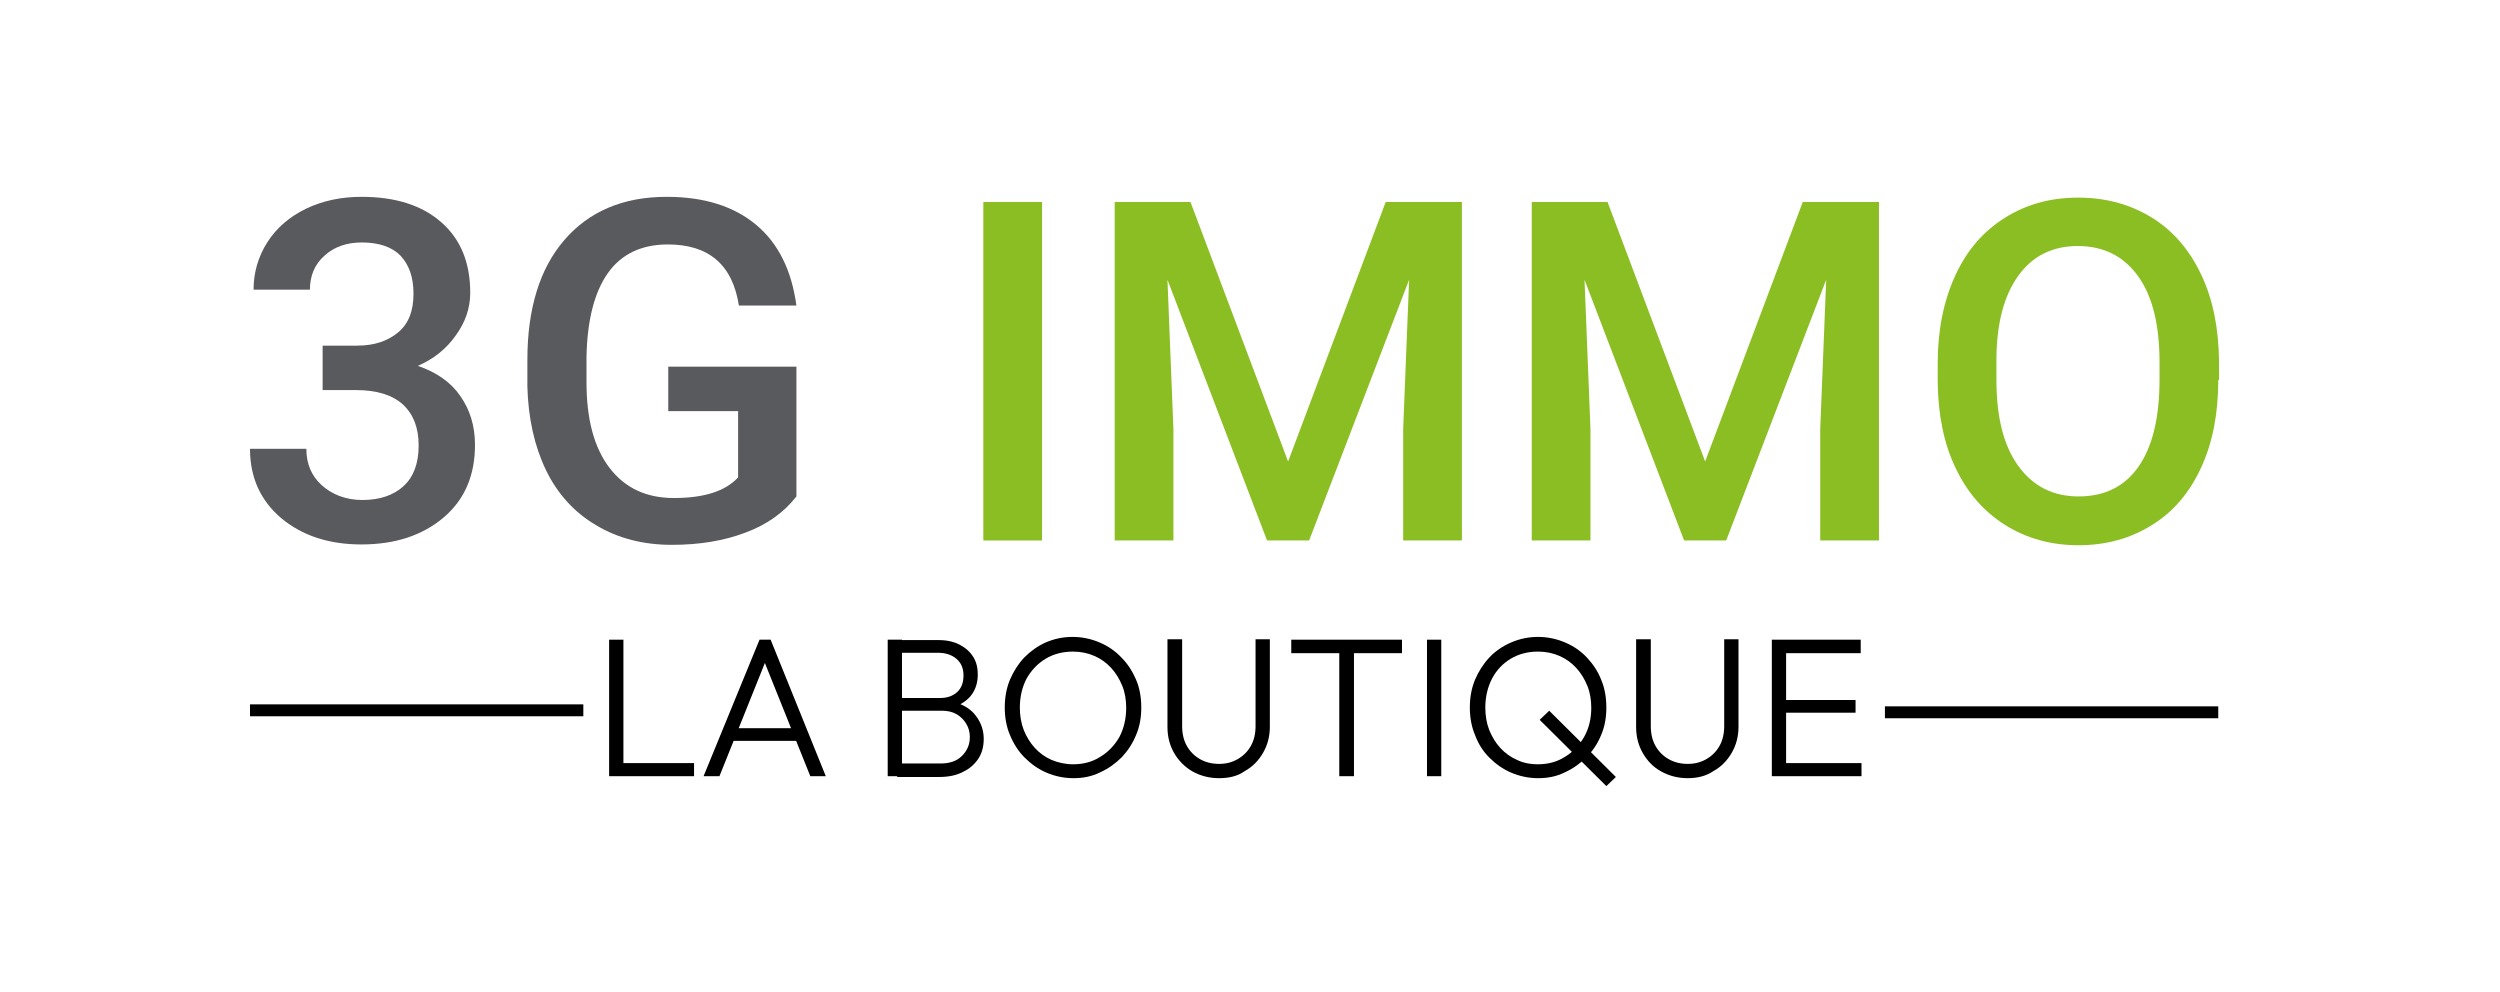
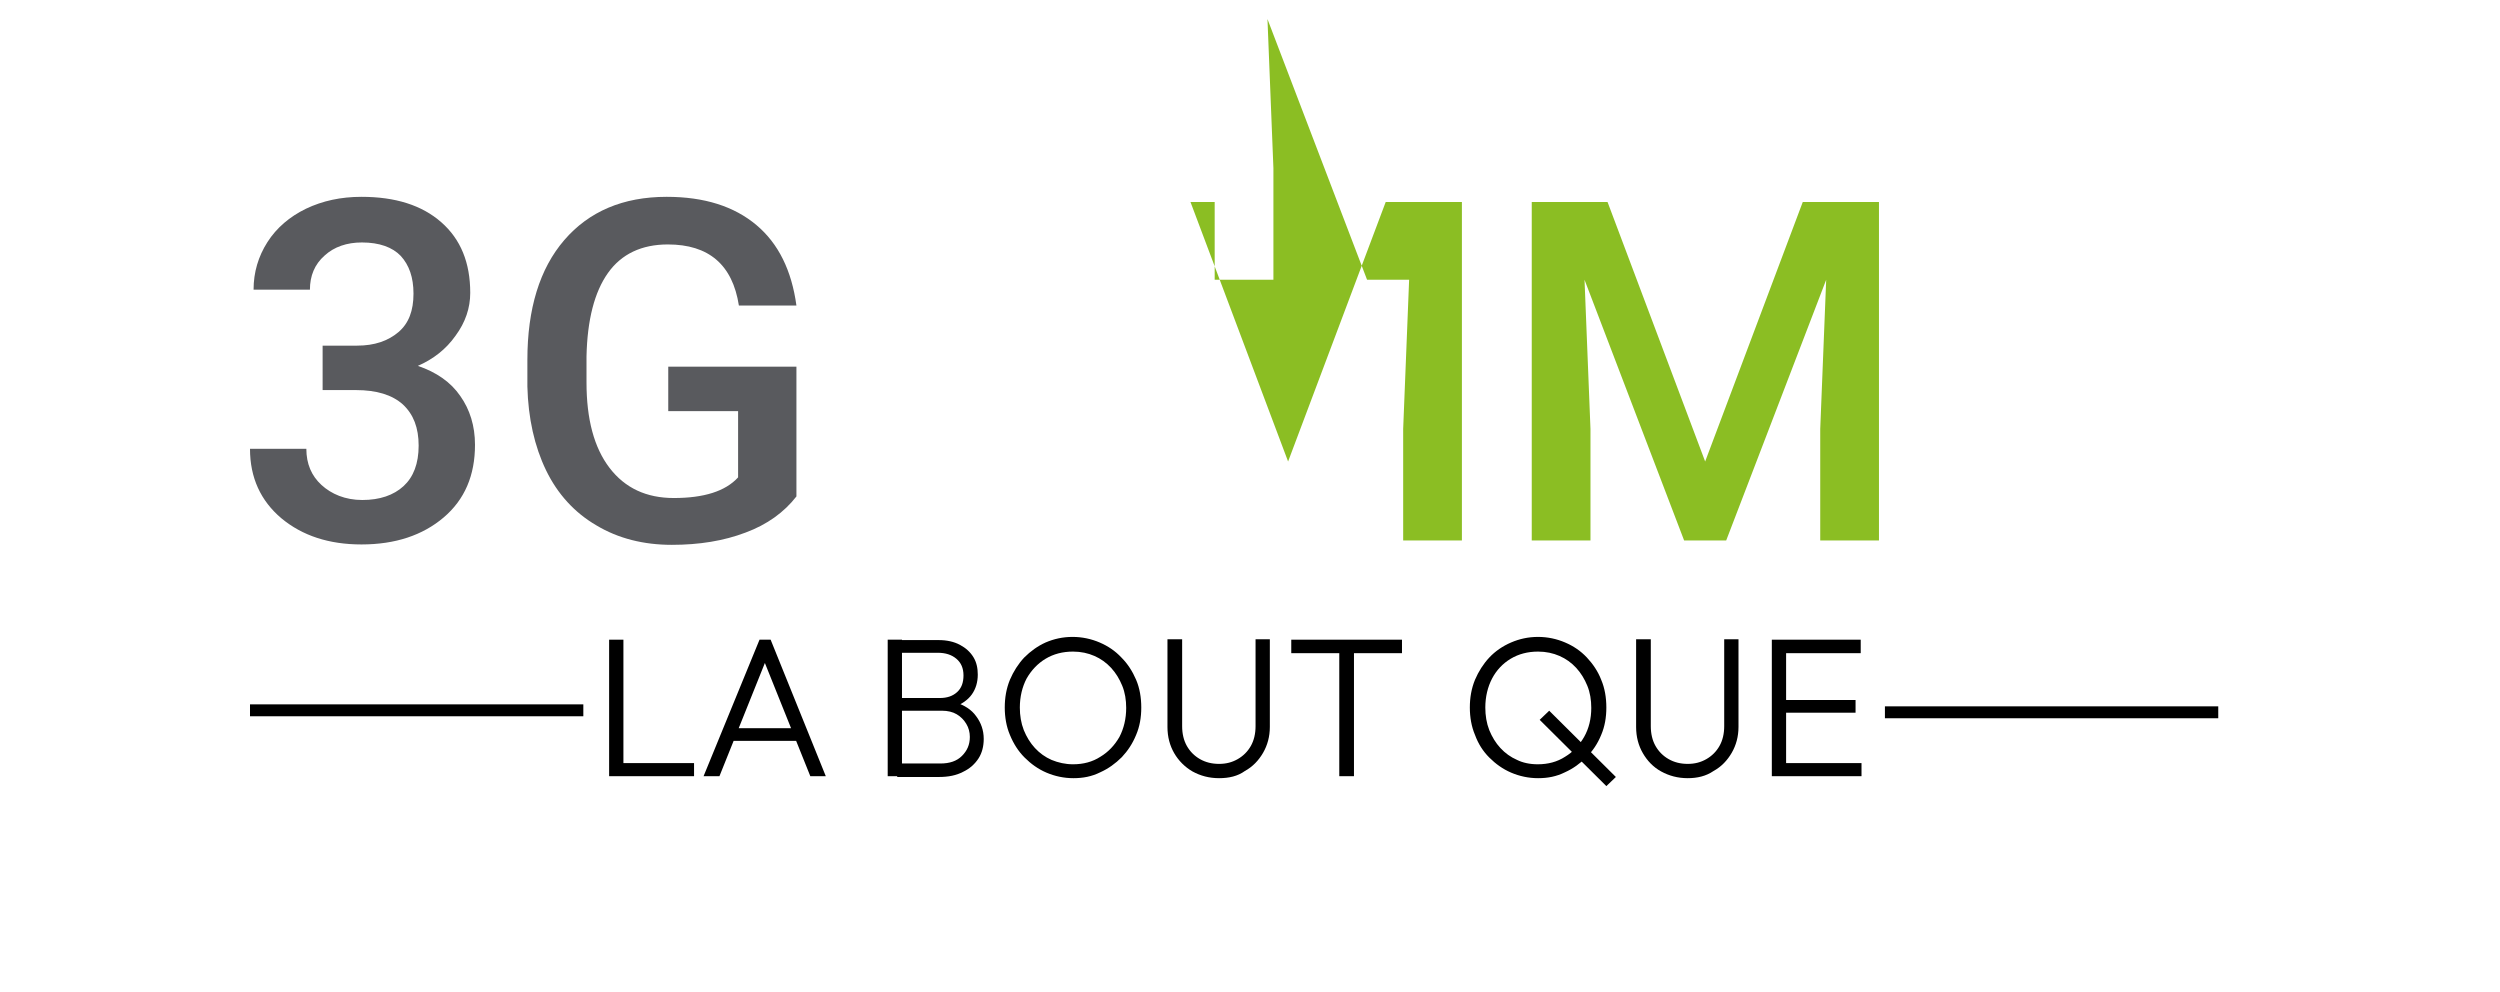
<svg xmlns="http://www.w3.org/2000/svg" version="1.1" id="Calque_1" x="0px" y="0px" viewBox="0 0 630 250" style="enable-background:new 0 0 630 250;" xml:space="preserve">
  <style type="text/css">
	.st0{fill:#595A5E;}
	.st1{fill:#8BBE23;}
	.st2{fill:none;stroke:#000000;stroke-width:3;stroke-miterlimit:10;}
</style>
  <g>
    <g>
      <path class="st0" d="M81.3,87.1H90c4.4,0,7.8-1.2,10.4-3.4c2.6-2.2,3.8-5.4,3.8-9.7c0-4.1-1.1-7.2-3.2-9.5    c-2.1-2.2-5.4-3.4-9.8-3.4c-3.8,0-7,1.1-9.4,3.3c-2.5,2.2-3.7,5.1-3.7,8.6H63.9c0-4.4,1.2-8.4,3.5-12c2.3-3.6,5.6-6.4,9.7-8.4    c4.2-2,8.8-3,14-3c8.5,0,15.2,2.1,20.1,6.4s7.3,10.2,7.3,17.8c0,3.8-1.2,7.4-3.7,10.8c-2.4,3.4-5.6,5.9-9.5,7.6    c4.7,1.6,8.3,4.1,10.7,7.6c2.4,3.4,3.7,7.5,3.7,12.3c0,7.7-2.6,13.8-7.9,18.3c-5.3,4.5-12.2,6.8-20.7,6.8    c-8.2,0-14.9-2.2-20.2-6.6c-5.2-4.4-7.9-10.2-7.9-17.5h14.2c0,3.8,1.3,6.8,3.8,9.1S87,126,91.3,126c4.4,0,7.9-1.2,10.4-3.5    c2.5-2.3,3.8-5.7,3.8-10.2c0-4.5-1.3-7.9-4-10.4c-2.7-2.4-6.6-3.6-11.8-3.6h-8.4V87.1z" />
      <path class="st0" d="M200.7,125.1c-3.1,4-7.4,7.1-12.8,9.1c-5.5,2.1-11.7,3.1-18.6,3.1c-7.1,0-13.5-1.6-19-4.9    c-5.5-3.2-9.8-7.9-12.7-13.9s-4.5-13.1-4.7-21.1v-6.7c0-12.9,3.1-23,9.3-30.2c6.2-7.2,14.8-10.9,25.8-10.9c9.5,0,17,2.4,22.6,7.1    c5.6,4.7,8.9,11.5,10.1,20.3h-14.5c-1.6-10.3-7.6-15.4-17.9-15.4c-6.6,0-11.7,2.4-15.1,7.2s-5.2,11.8-5.4,21v6.6    c0,9.2,1.9,16.4,5.8,21.5c3.9,5.1,9.3,7.6,16.2,7.6c7.6,0,13-1.7,16.2-5.2v-16.7h-17.6V92.4h32.3V125.1z" />
-       <path class="st1" d="M262.6,136.2h-14.8V50.9h14.8V136.2z" />
-       <path class="st1" d="M300,50.9l24.6,65.4l24.6-65.4h19.2v85.3h-14.8v-28.1l1.5-37.6l-25.2,65.7h-10.6l-25.1-65.7l1.5,37.6v28.1    h-14.8V50.9H300z" />
+       <path class="st1" d="M300,50.9l24.6,65.4l24.6-65.4h19.2v85.3h-14.8v-28.1l1.5-37.6h-10.6l-25.1-65.7l1.5,37.6v28.1    h-14.8V50.9H300z" />
      <path class="st1" d="M405.1,50.9l24.6,65.4l24.6-65.4h19.2v85.3h-14.8v-28.1l1.5-37.6l-25.2,65.7h-10.6l-25.1-65.7l1.5,37.6v28.1    h-14.8V50.9H405.1z" />
-       <path class="st1" d="M559,95.8c0,8.4-1.4,15.7-4.3,22c-2.9,6.3-7,11.2-12.4,14.5c-5.4,3.4-11.6,5.1-18.5,5.1    c-6.9,0-13.1-1.7-18.5-5.1c-5.4-3.4-9.6-8.2-12.5-14.4c-3-6.2-4.4-13.5-4.5-21.6v-4.8c0-8.3,1.5-15.7,4.4-22    c2.9-6.4,7.1-11.2,12.5-14.6c5.4-3.4,11.5-5.1,18.5-5.1c7,0,13.1,1.7,18.5,5c5.4,3.3,9.5,8.1,12.5,14.4s4.4,13.6,4.5,21.9V95.8z     M544.2,91.3c0-9.5-1.8-16.7-5.4-21.7s-8.6-7.6-15.2-7.6c-6.4,0-11.4,2.5-15,7.5c-3.6,5-5.5,12.1-5.5,21.3v4.9    c0,9.4,1.8,16.6,5.5,21.7c3.7,5.1,8.7,7.7,15.2,7.7c6.6,0,11.6-2.5,15.1-7.5c3.5-5,5.3-12.3,5.3-21.9V91.3z" />
    </g>
    <g>
      <path d="M153.5,195.6v-34.4h3.6v34.4H153.5z M155.9,195.6v-3.3h19v3.3H155.9z" />
      <path d="M177.3,195.6l14.1-34.4h2.8l13.9,34.4h-3.9L192,165.2h1.5l-12.2,30.4H177.3z M183.8,186.7v-3.2h18v3.2H183.8z" />
      <path d="M223.7,195.6v-34.4h3.6v34.4H223.7z M226.1,195.6v-3.2H237c2.3,0,4.1-0.6,5.4-1.9c1.3-1.3,2-2.8,2-4.8    c0-1.2-0.3-2.3-0.9-3.3c-0.6-1-1.4-1.8-2.4-2.4c-1-0.6-2.3-0.9-3.7-0.9h-11.2v-3.2h10.6c1.9,0,3.3-0.5,4.4-1.5    c1.1-1,1.6-2.4,1.6-4.2c0-1.8-0.6-3.2-1.8-4.2c-1.2-1-2.7-1.5-4.7-1.5h-10.2v-3.2h10.4c2.1,0,3.9,0.4,5.4,1.2    c1.5,0.8,2.6,1.8,3.4,3.1c0.8,1.3,1.1,2.8,1.1,4.4c0,1.9-0.5,3.6-1.5,5c-1,1.4-2.5,2.4-4.4,3.2l0.3-1.2c2.2,0.7,4,1.8,5.2,3.5    c1.2,1.6,1.9,3.5,1.9,5.7c0,1.8-0.4,3.5-1.3,4.9c-0.9,1.4-2.2,2.6-3.9,3.4c-1.7,0.9-3.7,1.3-6.1,1.3H226.1z" />
      <path d="M270.5,196.1c-2.4,0-4.7-0.5-6.8-1.4c-2.1-0.9-3.9-2.2-5.5-3.8c-1.6-1.6-2.8-3.5-3.7-5.7c-0.9-2.1-1.3-4.5-1.3-6.9    c0-2.5,0.4-4.8,1.3-7c0.9-2.1,2.1-4,3.6-5.6c1.6-1.6,3.4-2.9,5.4-3.8c2.1-0.9,4.3-1.4,6.8-1.4c2.4,0,4.7,0.5,6.8,1.4    c2.1,0.9,3.9,2.1,5.5,3.8c1.6,1.6,2.8,3.5,3.7,5.6c0.9,2.1,1.3,4.5,1.3,7c0,2.5-0.4,4.8-1.3,6.9c-0.9,2.2-2.1,4-3.6,5.6    c-1.6,1.6-3.4,2.9-5.4,3.8C275.1,195.7,272.9,196.1,270.5,196.1z M270.4,192.6c2.6,0,4.9-0.6,6.9-1.9c2-1.2,3.6-2.9,4.8-5    c1.1-2.1,1.7-4.6,1.7-7.3c0-2-0.3-3.9-1-5.6c-0.7-1.7-1.6-3.2-2.8-4.5c-1.2-1.3-2.6-2.3-4.2-3c-1.6-0.7-3.4-1.1-5.4-1.1    c-2.6,0-4.9,0.6-6.9,1.8c-2,1.2-3.6,2.9-4.8,5c-1.1,2.1-1.7,4.6-1.7,7.3c0,2,0.3,3.9,1,5.7c0.7,1.7,1.6,3.2,2.8,4.5    c1.2,1.3,2.6,2.3,4.2,3C266.7,192.2,268.5,192.6,270.4,192.6z" />
      <path d="M307.2,196.1c-2.5,0-4.7-0.6-6.7-1.7c-1.9-1.1-3.5-2.7-4.6-4.6c-1.1-1.9-1.7-4.1-1.7-6.6v-22.1h3.7v21.9    c0,1.9,0.4,3.6,1.2,5c0.8,1.4,1.9,2.5,3.3,3.3c1.4,0.8,3,1.2,4.8,1.2c1.8,0,3.3-0.4,4.7-1.2c1.4-0.8,2.5-1.9,3.3-3.3    c0.8-1.4,1.2-3.1,1.2-5v-21.9h3.6v22.1c0,2.4-0.6,4.6-1.7,6.5c-1.1,1.9-2.6,3.5-4.6,4.6C311.9,195.6,309.7,196.1,307.2,196.1z" />
      <path d="M325.4,164.6v-3.4h27.9v3.4H325.4z M337.5,195.6v-33.5h3.7v33.5H337.5z" />
-       <path d="M359.6,195.6v-34.4h3.6v34.4H359.6z" />
      <path d="M387.6,196.1c-2.4,0-4.7-0.5-6.8-1.4s-3.9-2.2-5.5-3.8c-1.6-1.6-2.8-3.5-3.6-5.7c-0.9-2.1-1.3-4.5-1.3-6.9    c0-2.5,0.4-4.8,1.3-7c0.9-2.1,2.1-4,3.6-5.6c1.5-1.6,3.4-2.9,5.5-3.8c2.1-0.9,4.3-1.4,6.8-1.4c2.4,0,4.7,0.5,6.8,1.4    c2.1,0.9,3.9,2.1,5.5,3.8c1.5,1.6,2.8,3.5,3.6,5.6c0.9,2.1,1.3,4.5,1.3,7c0,2.5-0.4,4.8-1.3,6.9c-0.9,2.2-2.1,4-3.7,5.6    c-1.6,1.6-3.4,2.9-5.4,3.8C392.2,195.7,390,196.1,387.6,196.1z M387.5,192.6c2.6,0,4.9-0.6,6.9-1.9c2-1.2,3.6-2.9,4.8-5    c1.2-2.1,1.8-4.6,1.8-7.3c0-2-0.3-3.9-1-5.6c-0.7-1.7-1.6-3.2-2.8-4.5s-2.6-2.3-4.2-3c-1.6-0.7-3.4-1.1-5.4-1.1    c-2.6,0-4.9,0.6-6.9,1.8c-2,1.2-3.6,2.9-4.7,5c-1.1,2.1-1.7,4.6-1.7,7.3c0,2,0.3,3.9,1,5.7c0.7,1.7,1.6,3.2,2.8,4.5    c1.2,1.3,2.6,2.3,4.2,3C383.7,192.2,385.5,192.6,387.5,192.6z M404.8,198.1L388,181.4l2.4-2.3l16.8,16.7L404.8,198.1z" />
      <path d="M425.3,196.1c-2.5,0-4.7-0.6-6.7-1.7c-2-1.1-3.5-2.7-4.6-4.6c-1.1-1.9-1.7-4.1-1.7-6.6v-22.1h3.7v21.9    c0,1.9,0.4,3.6,1.2,5c0.8,1.4,1.9,2.5,3.3,3.3c1.4,0.8,3,1.2,4.8,1.2c1.8,0,3.3-0.4,4.7-1.2c1.4-0.8,2.5-1.9,3.3-3.3    s1.2-3.1,1.2-5v-21.9h3.6v22.1c0,2.4-0.6,4.6-1.7,6.5c-1.1,1.9-2.6,3.5-4.6,4.6C429.9,195.6,427.7,196.1,425.3,196.1z" />
      <path d="M446.5,195.6v-34.4h3.6v34.4H446.5z M448.9,164.6v-3.4h20v3.4H448.9z M448.9,179.6v-3.2h18.7v3.2H448.9z M448.9,195.6    v-3.3h20.2v3.3H448.9z" />
    </g>
    <line class="st2" x1="147" y1="179" x2="63" y2="179" />
    <line class="st2" x1="559" y1="179.5" x2="475" y2="179.5" />
  </g>
</svg>